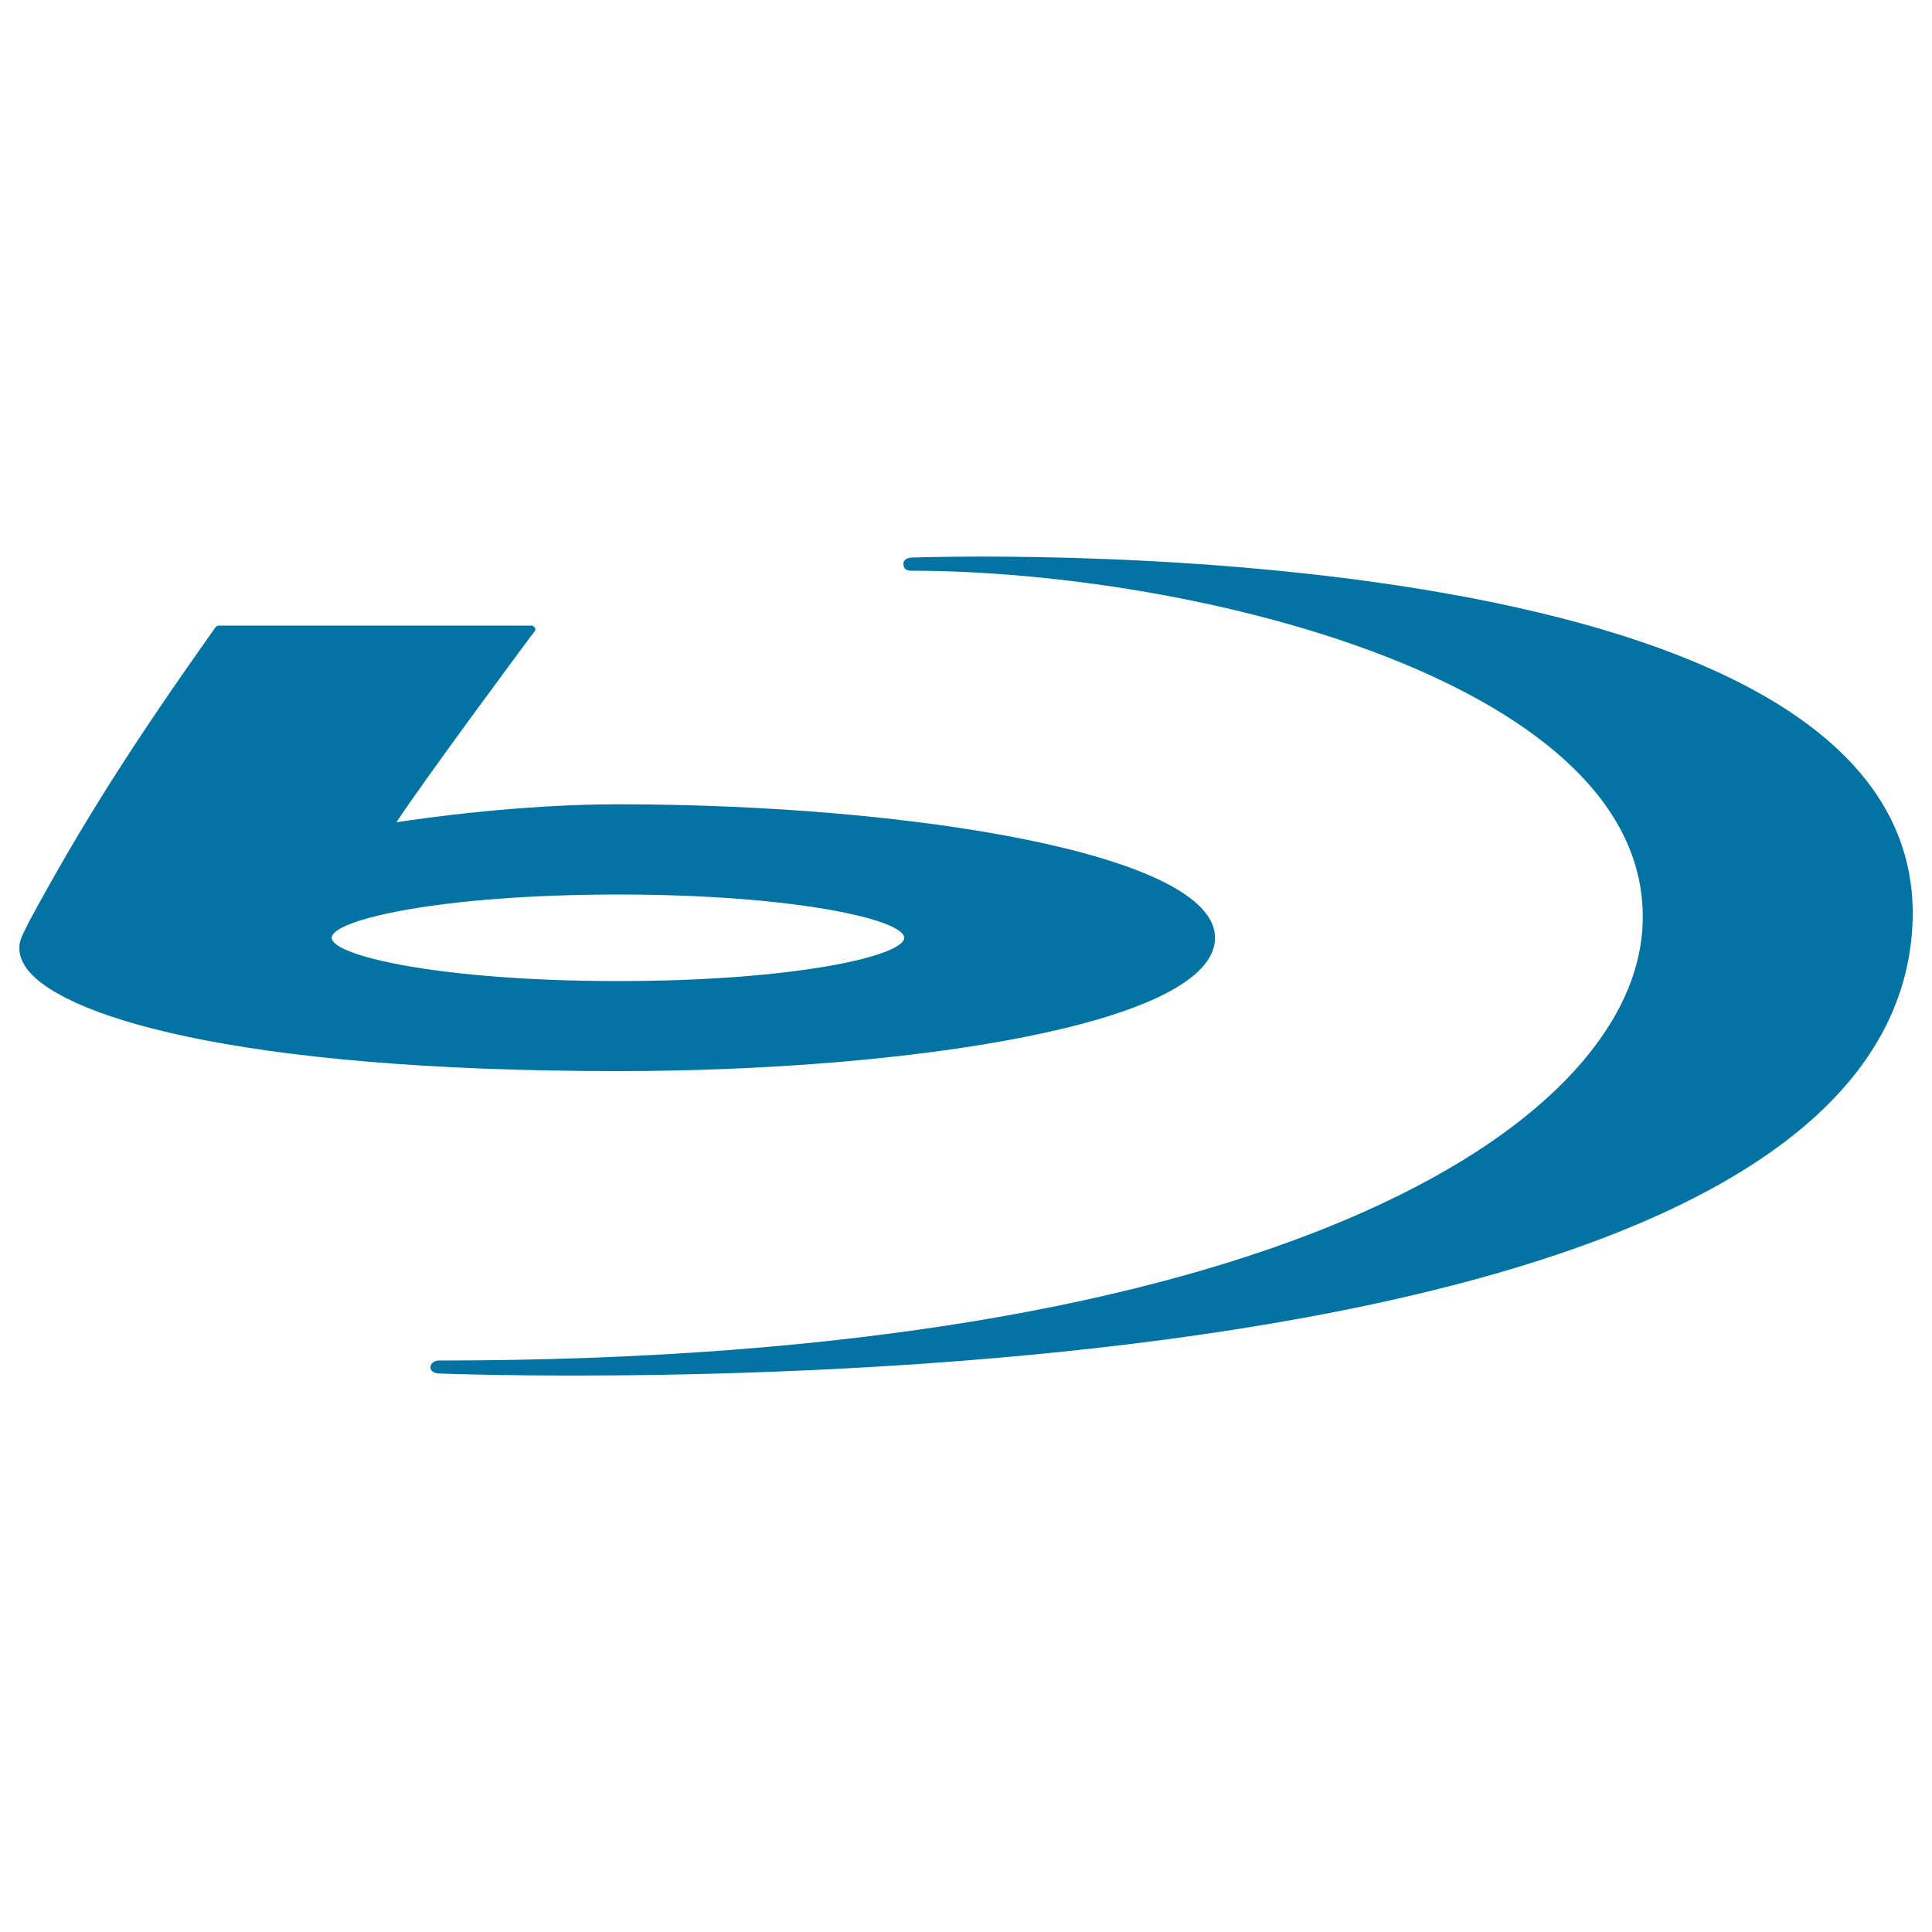
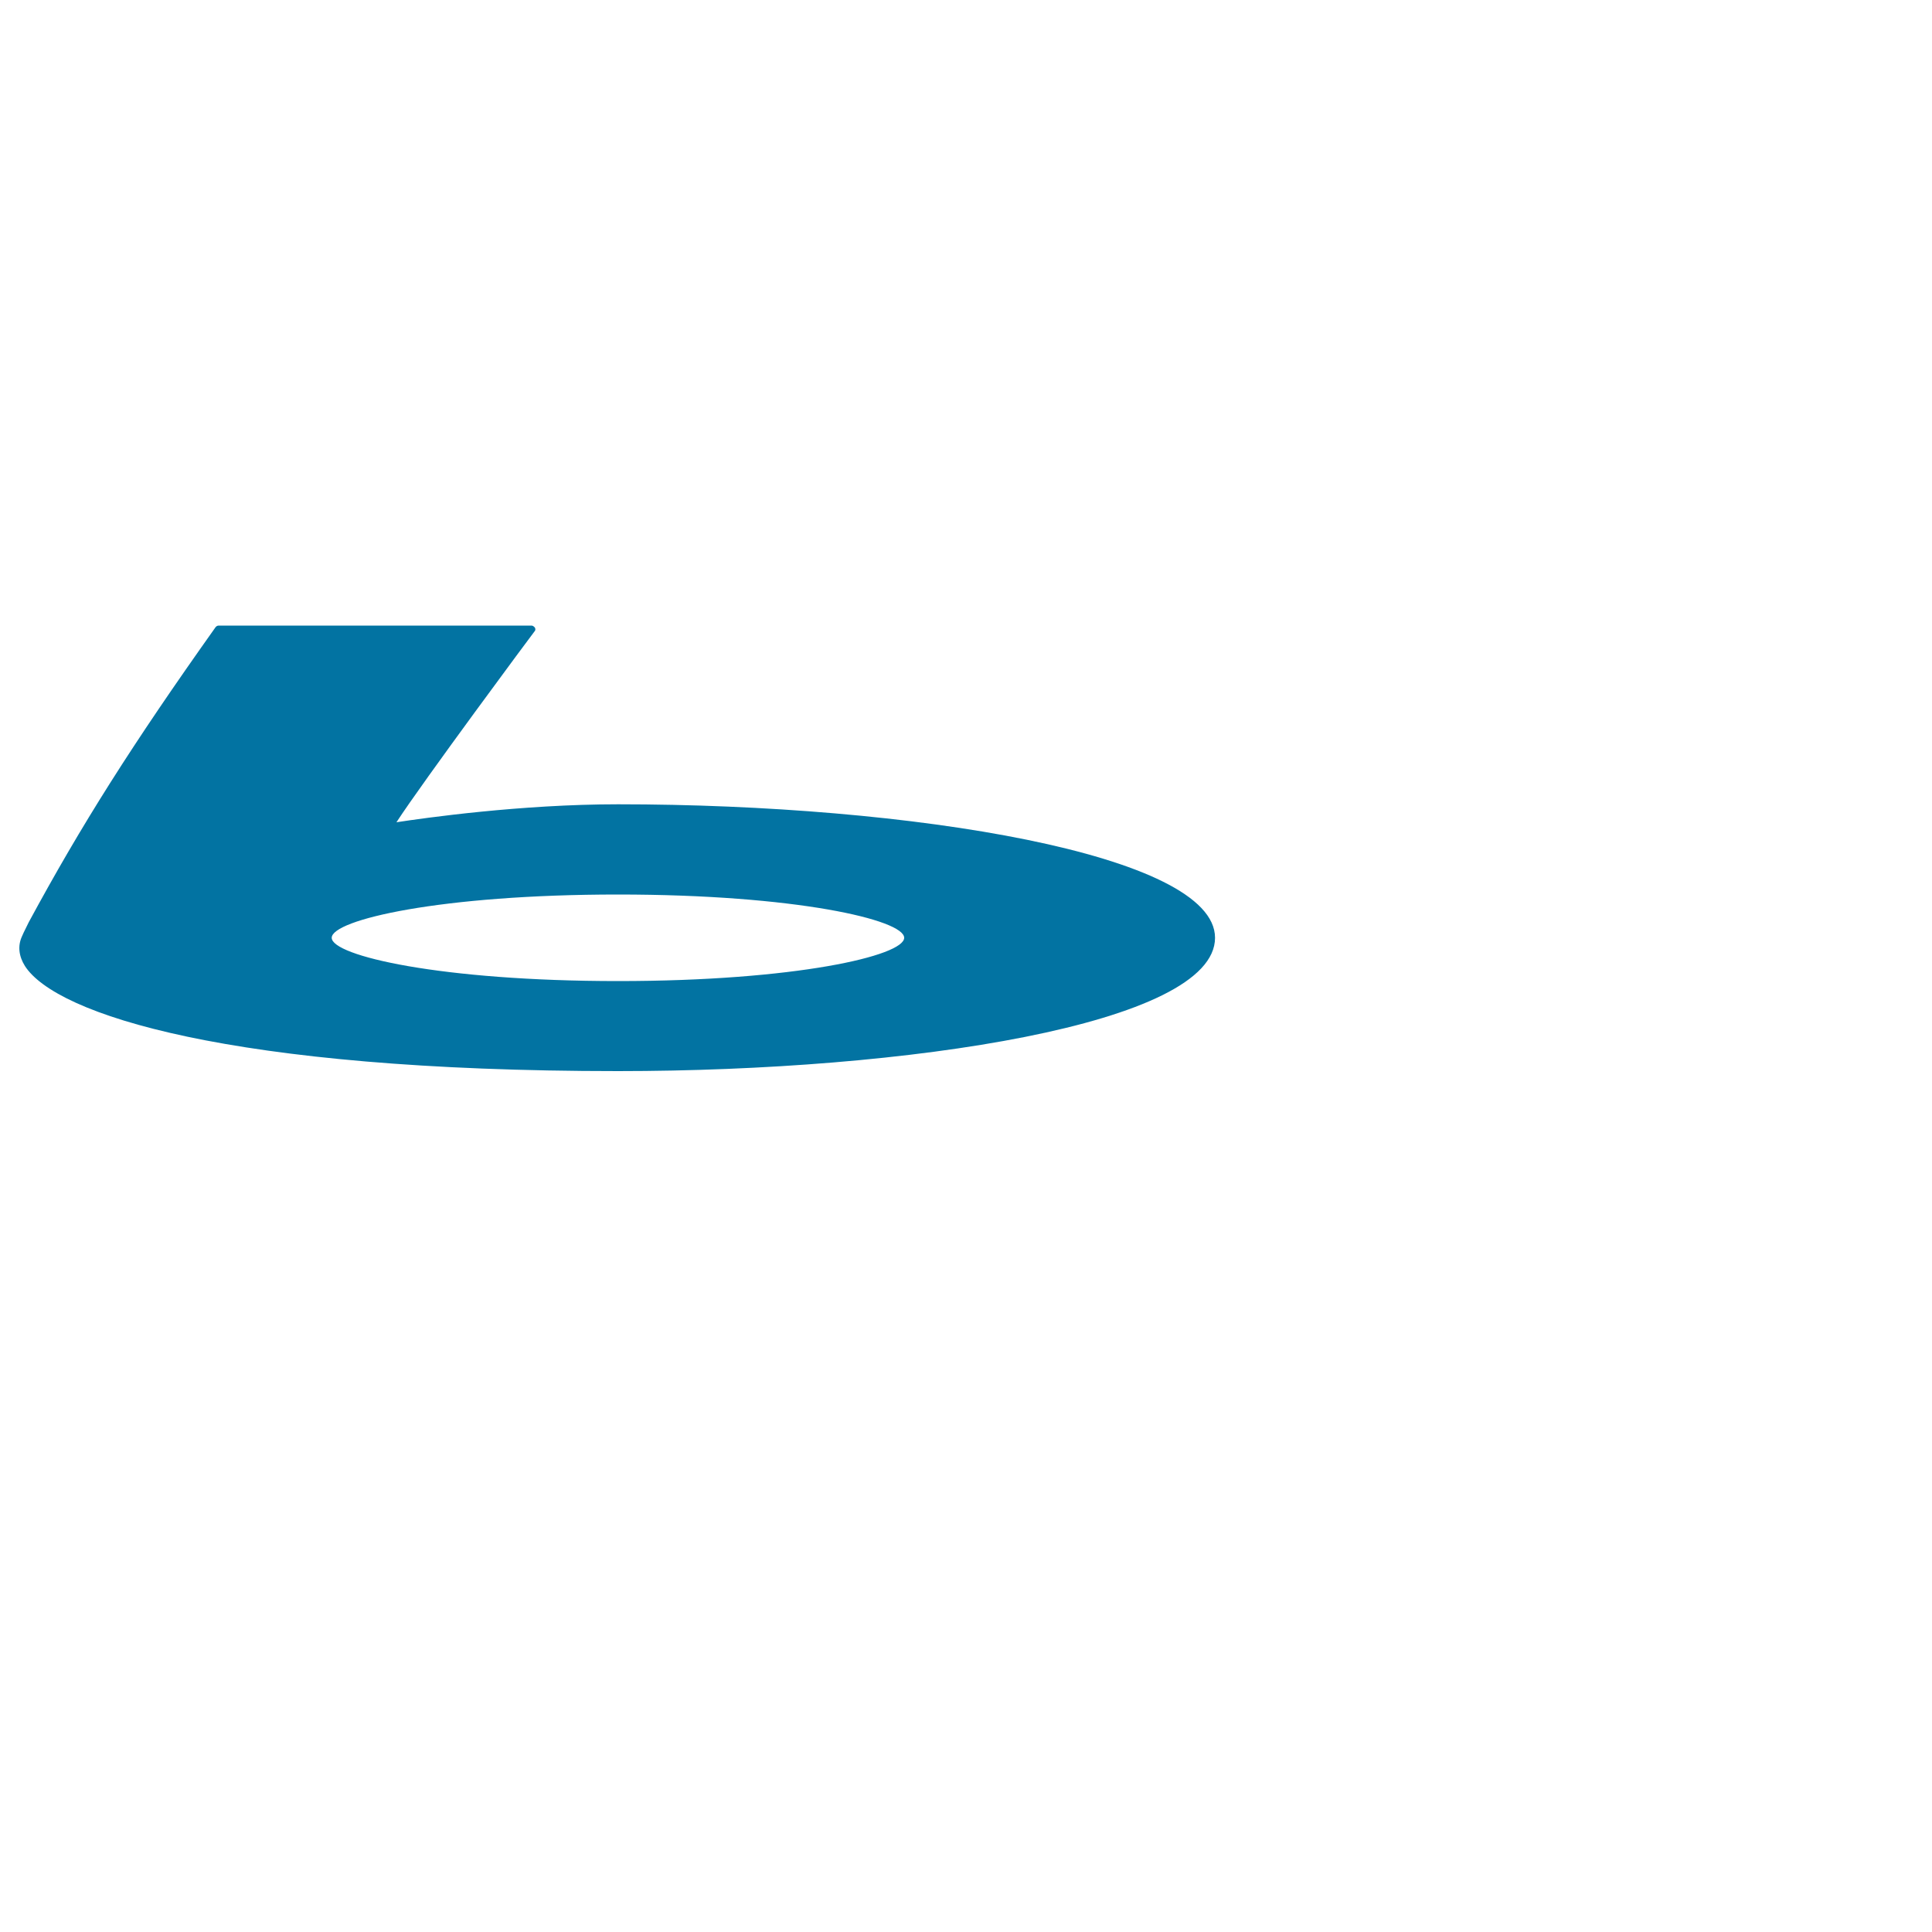
<svg xmlns="http://www.w3.org/2000/svg" viewBox="0 0 1000 1000" style="fill:#0273a2">
  <title>Blu Ray Logo SVG icon</title>
  <g>
    <g>
      <path d="M113.2,323.8c-0.6,0-1.2,0.3-1.6,0.8C68.2,385.7,42.1,427,14.9,477.3l-2.7,5.5l-0.8,1.8c-2.3,4.9-1.7,10.3,1.5,15.4c16.1,25.1,106,54.4,307,54.4c149.8,0,309-24.2,309-69c0-43.3-157.2-69.1-309-69.1c-50.4,0-100.3,7.1-114.7,9.3c13.7-21.1,70.7-97.9,71.4-98.7c0.3-0.3,0.5-0.7,0.5-1.1c0-0.3-0.1-0.6-0.2-0.9c-0.5-0.6-1.1-1.1-1.8-1.1H113.2 M171.7,485.4c0-9.3,56.3-22.4,148.2-22.4c91.8,0,148.1,13.1,148.1,22.4s-56.3,22.4-148.1,22.4C228.1,507.8,171.7,494.7,171.7,485.4" />
-       <path d="M226.9,710.9c0,0,747,30.4,762.9-230.7c12.9-211.8-517.6-191.6-518.1-191.6c-0.5,0-4.1,0.3-4.1,3.4c0,2.5,1.9,3.4,3.8,3.4c147.1,0,386.5,58.4,378.7,185C843.8,583.5,657,704.2,227.1,704.2c-2.6,0-4.3,1.8-4.3,3.4S223.8,710.6,226.9,710.9" />
    </g>
  </g>
</svg>